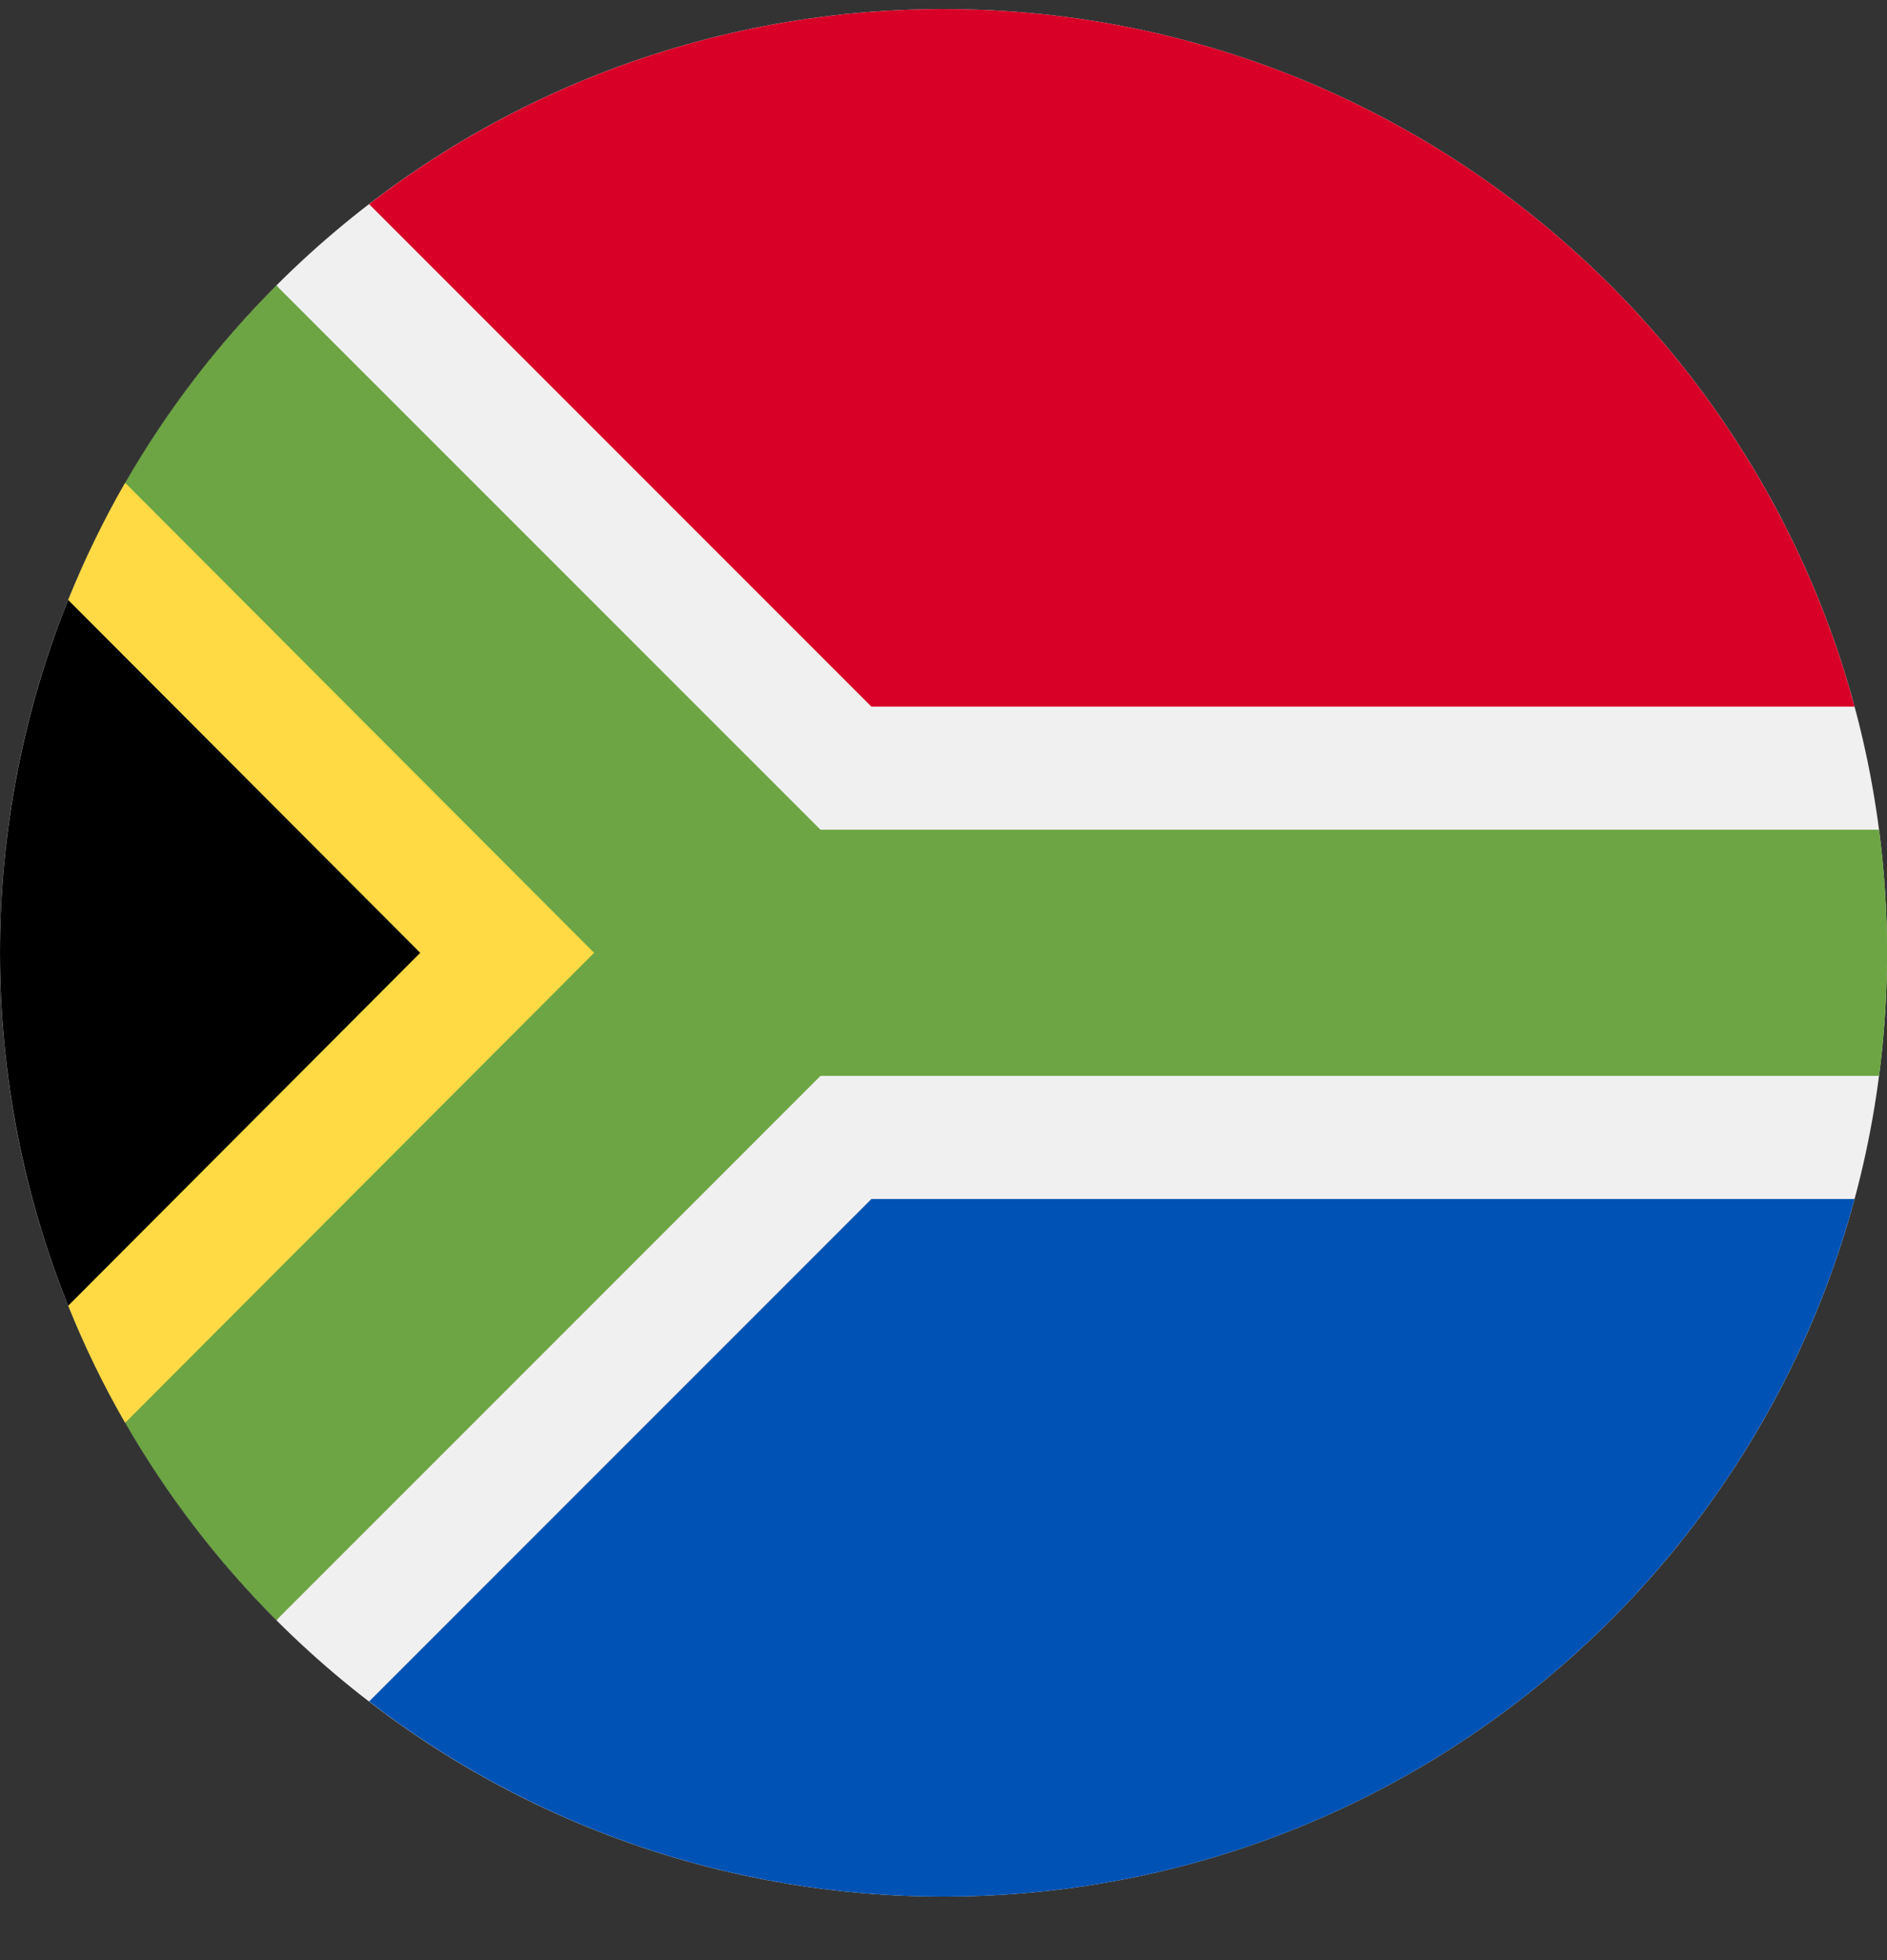
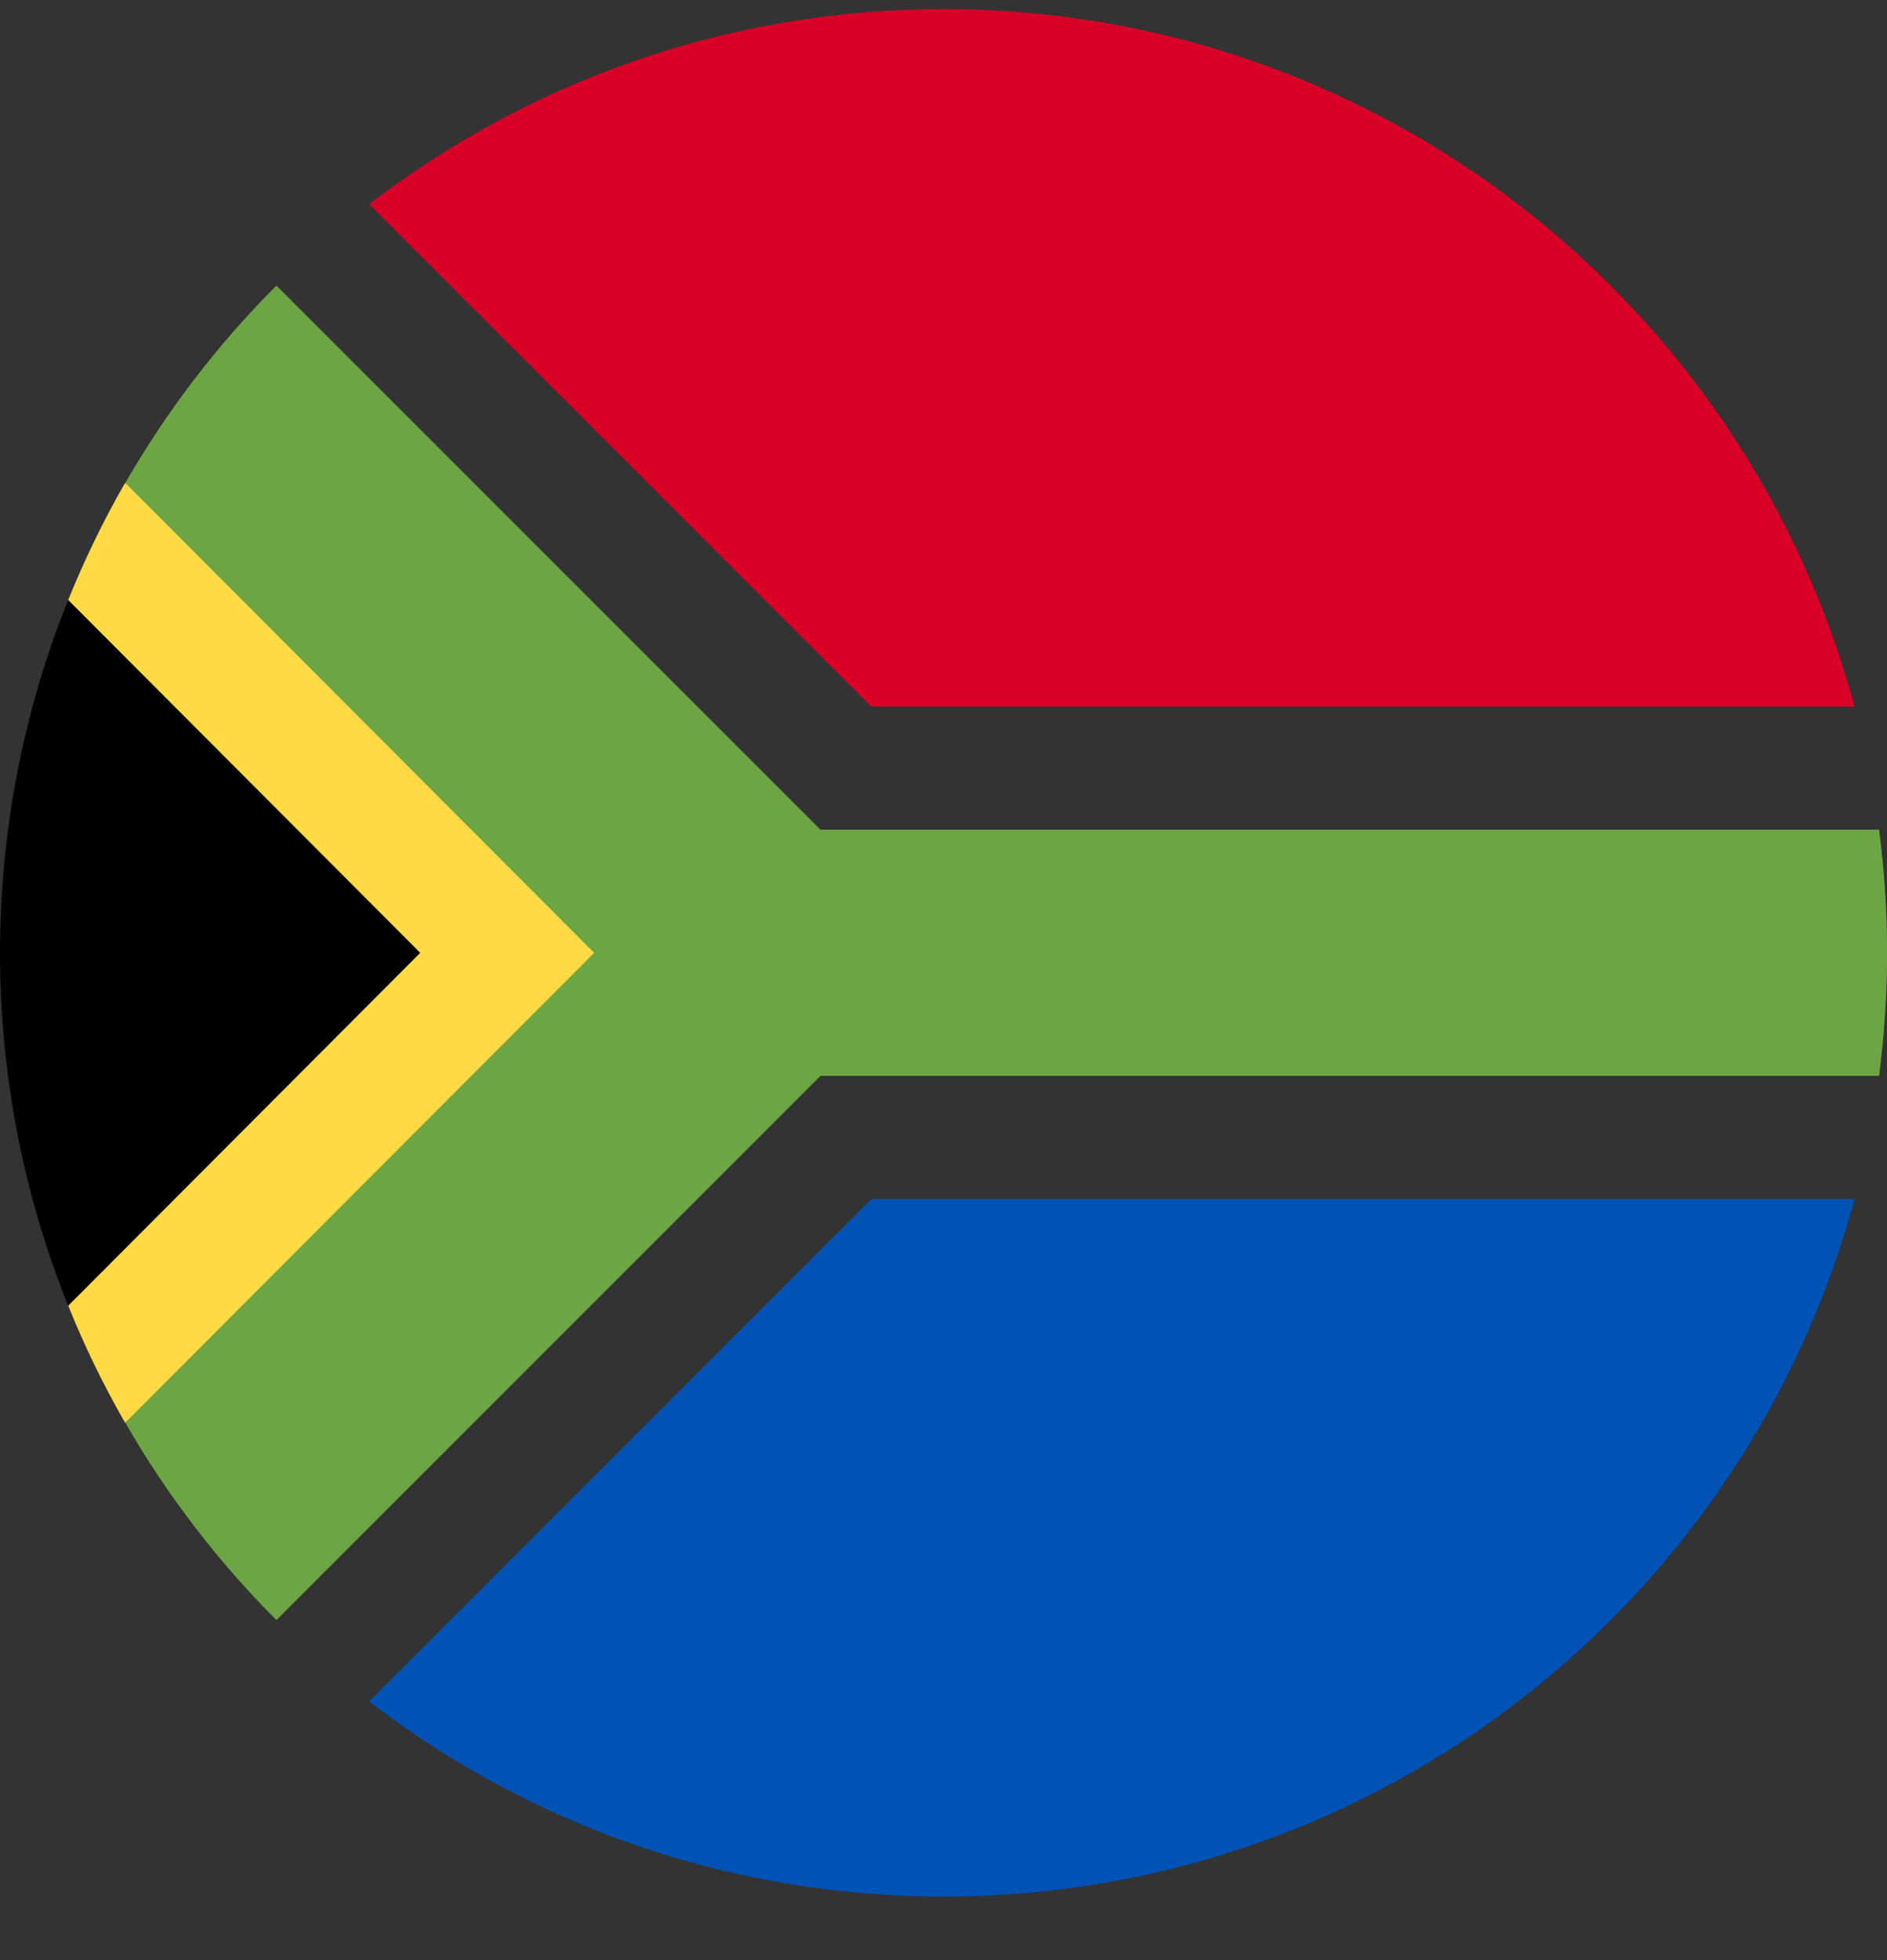
<svg xmlns="http://www.w3.org/2000/svg" width="26" height="27" viewBox="0 0 26 27" fill="none">
  <rect x="0" y="0" width="26" height="27" fill="#333333" stroke="none" />
  <g clip-path="url(#clip0_1694_1475)">
-     <path d="M13 26.125C20.18 26.125 26 20.305 26 13.125C26 5.945 20.18 0.125 13 0.125C5.82 0.125 0 5.945 0 13.125C0 20.305 5.82 26.125 13 26.125Z" fill="#F0F0F0" />
    <path d="M3.808 22.317C-1.269 17.241 -1.269 9.009 3.808 3.933C3.807 3.933 11.304 13.125 11.304 13.125L3.808 22.317Z" fill="black" />
    <path d="M11.304 13.125L1.723 6.651C1.426 7.167 1.165 7.706 0.939 8.264L5.79 13.125L0.94 17.986C1.164 18.544 1.426 19.082 1.723 19.598L11.304 13.125Z" fill="#FFDA44" />
    <path d="M25.891 11.429H11.305L3.808 3.933C3.001 4.74 2.299 5.654 1.725 6.651L8.186 13.125L1.725 19.598C2.298 20.595 3 21.509 3.808 22.317L11.305 14.82H25.891C25.963 14.265 26.001 13.7 26.001 13.125C26.001 12.55 25.963 11.984 25.891 11.429Z" fill="#6DA544" />
    <path d="M5.086 23.437C7.278 25.122 10.022 26.125 13.001 26.125C19.007 26.125 24.061 22.051 25.553 16.516H12.007L5.086 23.437Z" fill="#0052B4" />
    <path d="M25.553 9.734C24.061 4.199 19.007 0.125 13.001 0.125C10.022 0.125 7.278 1.127 5.086 2.812L12.007 9.734H25.553Z" fill="#D80027" />
  </g>
  <defs>
    <clipPath id="clip0_1694_1475">
      <rect width="26" height="26" fill="white" transform="translate(0 0.125)" />
    </clipPath>
  </defs>
</svg>